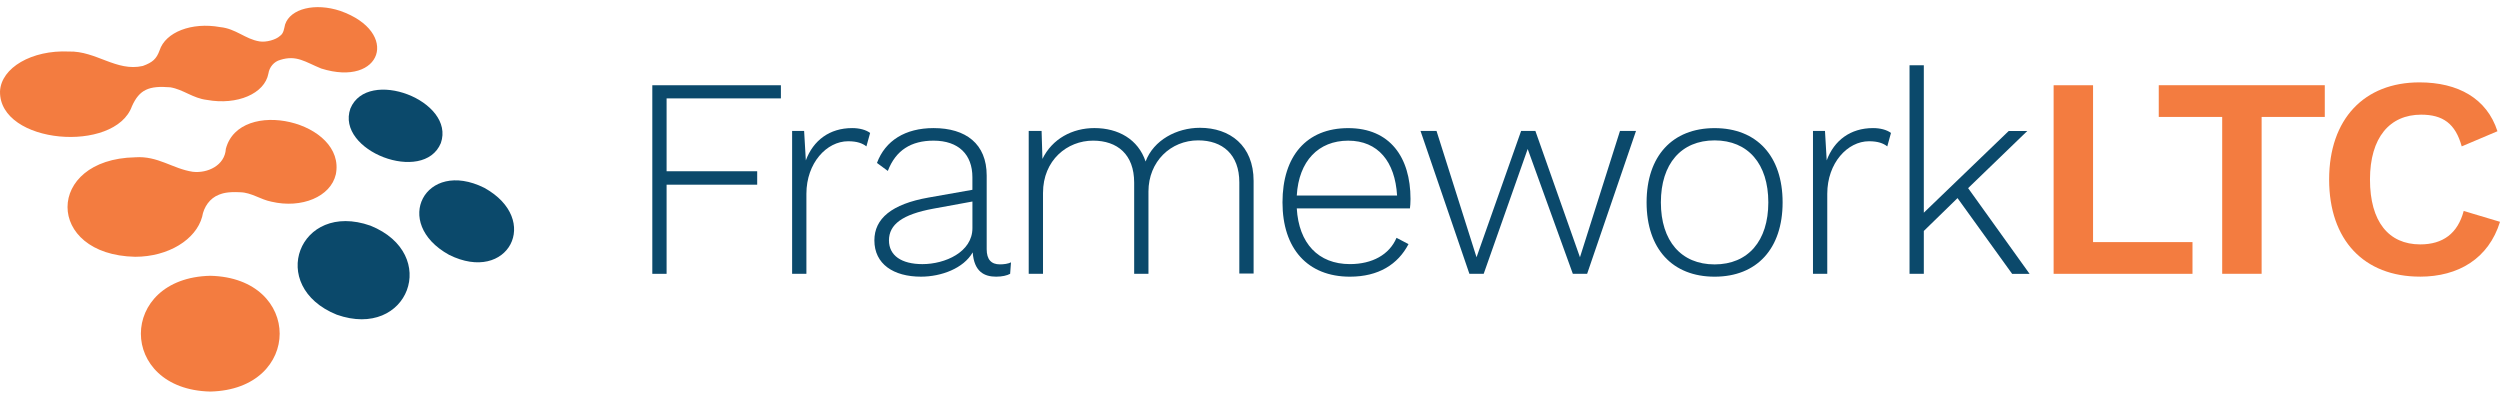
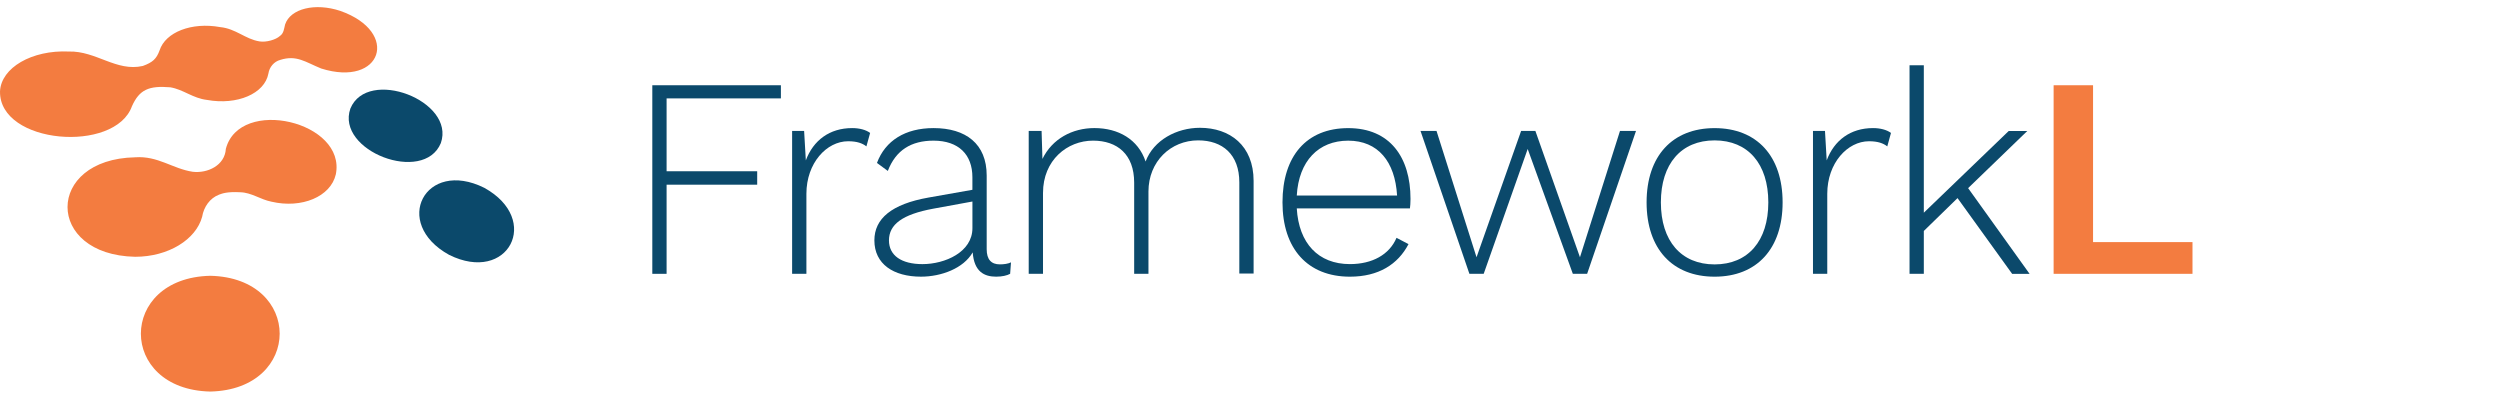
<svg xmlns="http://www.w3.org/2000/svg" width="301" height="48" viewBox="0 0 301 48" fill="none">
  <path d="M80.258 11.846V20.619H91.166V22.237H80.258V32.968H78.538V10.264H94.02V11.846H80.258Z" fill="#0B496B" />
  <path d="M104.762 16.008L104.316 17.626C103.834 17.246 103.179 17.007 102.114 17.007C99.532 17.007 97.091 19.621 97.091 23.336V32.967H95.371V15.766H96.816L97.022 19.31C97.917 16.902 99.879 15.422 102.596 15.422C103.49 15.422 104.247 15.628 104.765 16.005L104.762 16.008Z" fill="#0B496B" />
  <path d="M121.723 31.591L121.621 32.967C121.242 33.173 120.658 33.311 119.934 33.311C118.522 33.311 117.284 32.728 117.113 30.386C116.012 32.312 113.329 33.311 110.885 33.311C107.582 33.311 105.275 31.797 105.275 28.941C105.275 26.327 107.34 24.571 111.812 23.782L117.077 22.852V21.338C117.077 18.619 115.426 16.935 112.398 16.935C109.715 16.935 107.857 18.072 106.894 20.581L105.587 19.618C106.583 16.935 108.994 15.422 112.398 15.422C116.287 15.422 118.797 17.315 118.797 21.132V30.006C118.797 31.244 119.348 31.83 120.38 31.83C120.862 31.83 121.376 31.762 121.723 31.588V31.591ZM117.08 27.464V24.263L112.365 25.125C108.65 25.813 107.031 27.018 107.031 28.944C107.031 30.769 108.545 31.8 111.058 31.8C113.778 31.8 117.08 30.356 117.08 27.467V27.464Z" fill="#0B496B" />
  <path d="M150.934 21.787V32.932H149.214V21.958C149.214 18.587 147.186 16.9 144.26 16.9C140.957 16.9 138.274 19.445 138.274 23.059V32.965H136.554V21.991C136.554 18.584 134.525 16.933 131.6 16.933C128.503 16.933 125.578 19.272 125.578 23.229V32.965H123.857V15.764H125.407L125.509 19.134C126.679 16.727 129.087 15.42 131.77 15.42C134.627 15.42 137.035 16.763 137.93 19.445C138.893 16.864 141.681 15.387 144.467 15.387C148.08 15.387 150.934 17.519 150.934 21.784V21.787Z" fill="#0B496B" />
  <path d="M169.756 25.09H156.132C156.375 29.286 158.714 31.798 162.531 31.798C165.215 31.798 167.279 30.665 168.141 28.634L169.585 29.391C168.311 31.834 165.972 33.312 162.531 33.312C157.44 33.312 154.412 29.941 154.412 24.369C154.412 18.797 157.302 15.426 162.325 15.426C167.348 15.426 169.825 18.934 169.825 23.956C169.825 24.405 169.792 24.817 169.756 25.093V25.09ZM156.132 23.54H168.209C167.967 19.446 165.903 16.936 162.325 16.936C158.747 16.936 156.372 19.38 156.132 23.54Z" fill="#0B496B" />
  <path d="M196.974 15.768L191.09 32.969H189.37L183.934 17.936L178.636 32.969H176.916L171.031 15.768H172.958L177.774 30.974L183.141 15.768H184.861L190.228 30.974L195.045 15.768H196.971H196.974Z" fill="#0B496B" />
  <path d="M214.626 24.369C214.626 29.941 211.53 33.312 206.438 33.312C201.346 33.312 198.25 29.941 198.25 24.369C198.25 18.797 201.346 15.426 206.438 15.426C211.53 15.426 214.626 18.797 214.626 24.369ZM199.97 24.369C199.97 29.014 202.414 31.834 206.438 31.834C210.462 31.834 212.906 29.014 212.906 24.369C212.906 19.724 210.462 16.903 206.438 16.903C202.414 16.903 199.97 19.724 199.97 24.369Z" fill="#0B496B" />
  <path d="M227.674 16.008L227.228 17.626C226.746 17.246 226.091 17.007 225.026 17.007C222.445 17.007 220.003 19.621 220.003 23.336V32.967H218.283V15.766H219.728L219.935 19.31C220.829 16.902 222.792 15.422 225.508 15.422C226.402 15.422 227.159 15.628 227.677 16.005L227.674 16.008Z" fill="#0B496B" />
  <path d="M235.688 23.85L231.628 27.807V32.967H229.908V7.857H231.628V25.609L241.848 15.772H244.085L236.962 22.651L244.361 32.97H242.261L235.688 23.853V23.85Z" fill="#0B496B" />
  <path d="M263.976 29.149V32.968H247.256V10.264H252.004V29.149H263.976Z" fill="#F37C40" />
-   <path d="M279.904 14.079H272.299V32.964H267.552V14.079H259.914V10.26H279.904V14.079Z" fill="#F37C40" />
-   <path d="M291.368 33.307C284.625 33.307 280.428 28.905 280.428 21.613C280.428 14.321 284.661 9.918 291.299 9.918C295.945 9.918 299.418 11.844 300.693 15.801L296.391 17.626C295.634 14.874 294.12 13.806 291.506 13.806C287.721 13.806 285.346 16.558 285.346 21.616C285.346 26.674 287.584 29.425 291.401 29.425C294.12 29.425 295.909 28.118 296.63 25.399L301.001 26.706C299.625 31.145 295.978 33.31 291.368 33.31V33.307Z" fill="#F37C40" />
  <path d="M42.187 13.067C40.401 18.166 51.009 22.219 53.076 17.23C54.862 12.131 44.254 8.078 42.187 13.067Z" fill="#0B496B" />
  <path d="M58.307 22.613C51.202 19.075 47.122 26.848 54.071 30.683C61.176 34.221 65.257 26.448 58.307 22.613Z" fill="#0B496B" />
-   <path d="M44.605 27.171C35.992 24.135 32.082 34.468 40.548 37.89C49.161 40.926 53.071 30.592 44.605 27.171Z" fill="#0B496B" />
  <path d="M40.43 21.011C41.732 14.626 28.856 11.614 27.193 17.916C27.073 19.922 24.988 20.889 23.205 20.682C20.791 20.32 19.008 18.738 16.273 18.939C5.423 19.157 5.411 30.693 16.273 30.917C20.267 30.917 23.594 28.845 24.339 26.096C24.536 24.921 25.251 23.865 26.379 23.434C26.78 23.29 27.345 23.063 28.919 23.147C30.286 23.18 31.342 24.02 32.682 24.283C36.338 25.139 39.805 23.673 40.427 21.011H40.43Z" fill="#F37C40" />
  <path d="M25.317 33.205C14.176 33.456 14.176 46.895 25.317 47.143C36.457 46.892 36.457 33.453 25.317 33.205Z" fill="#F37C40" />
  <path d="M15.886 12.79C16.789 10.777 17.932 10.301 20.505 10.511C22.081 10.774 23.221 11.836 24.921 12.03C28.564 12.694 31.873 11.27 32.316 8.851C32.432 8.079 32.992 7.415 33.731 7.215C35.711 6.586 36.749 7.466 38.673 8.249C45.975 10.544 48.219 3.874 40.985 1.316C37.946 0.302 34.963 1.032 34.326 2.946C34.197 3.446 34.17 4.02 33.698 4.334C33.234 4.774 32.05 5.124 31.236 4.983C29.54 4.711 28.391 3.449 26.515 3.264C23.063 2.635 19.913 3.88 19.213 6.069C18.836 7.098 18.378 7.508 17.196 7.941C14.019 8.668 11.572 6.114 8.284 6.204C3.842 6 0.132 8.151 0.001 11.004C-0.098 17.384 13.849 18.485 15.886 12.79Z" fill="#F37C40" />
</svg>